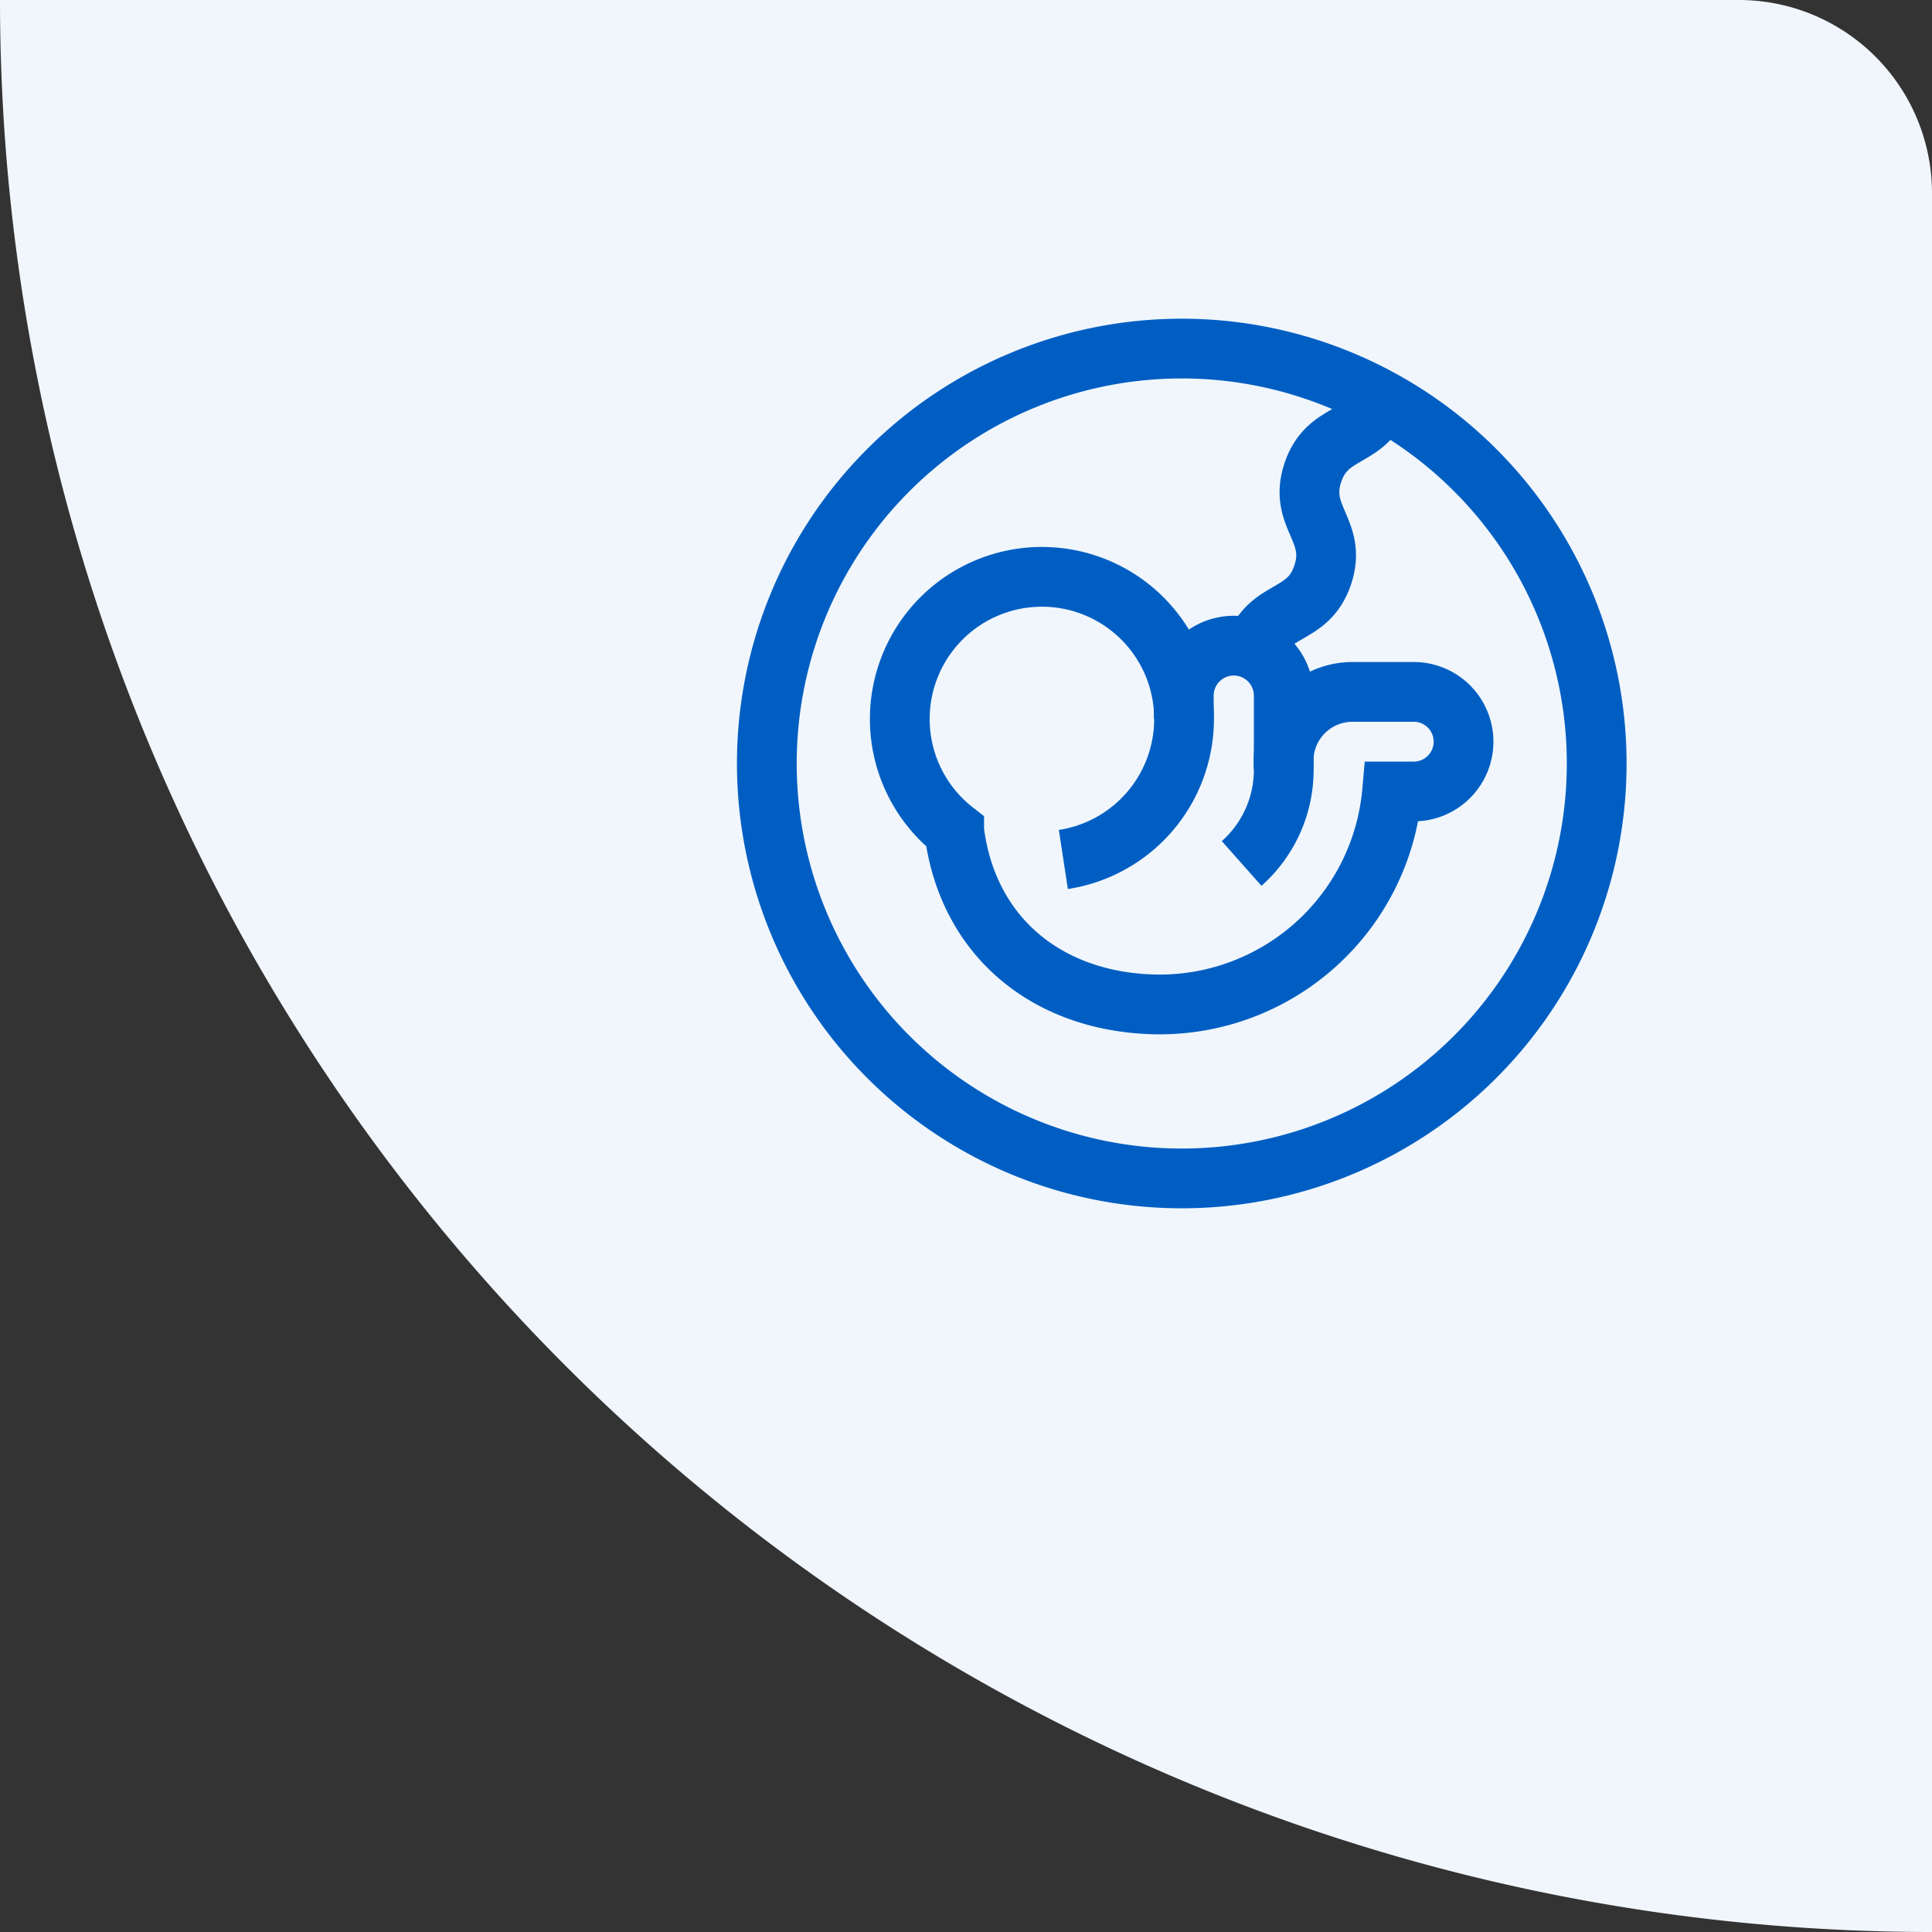
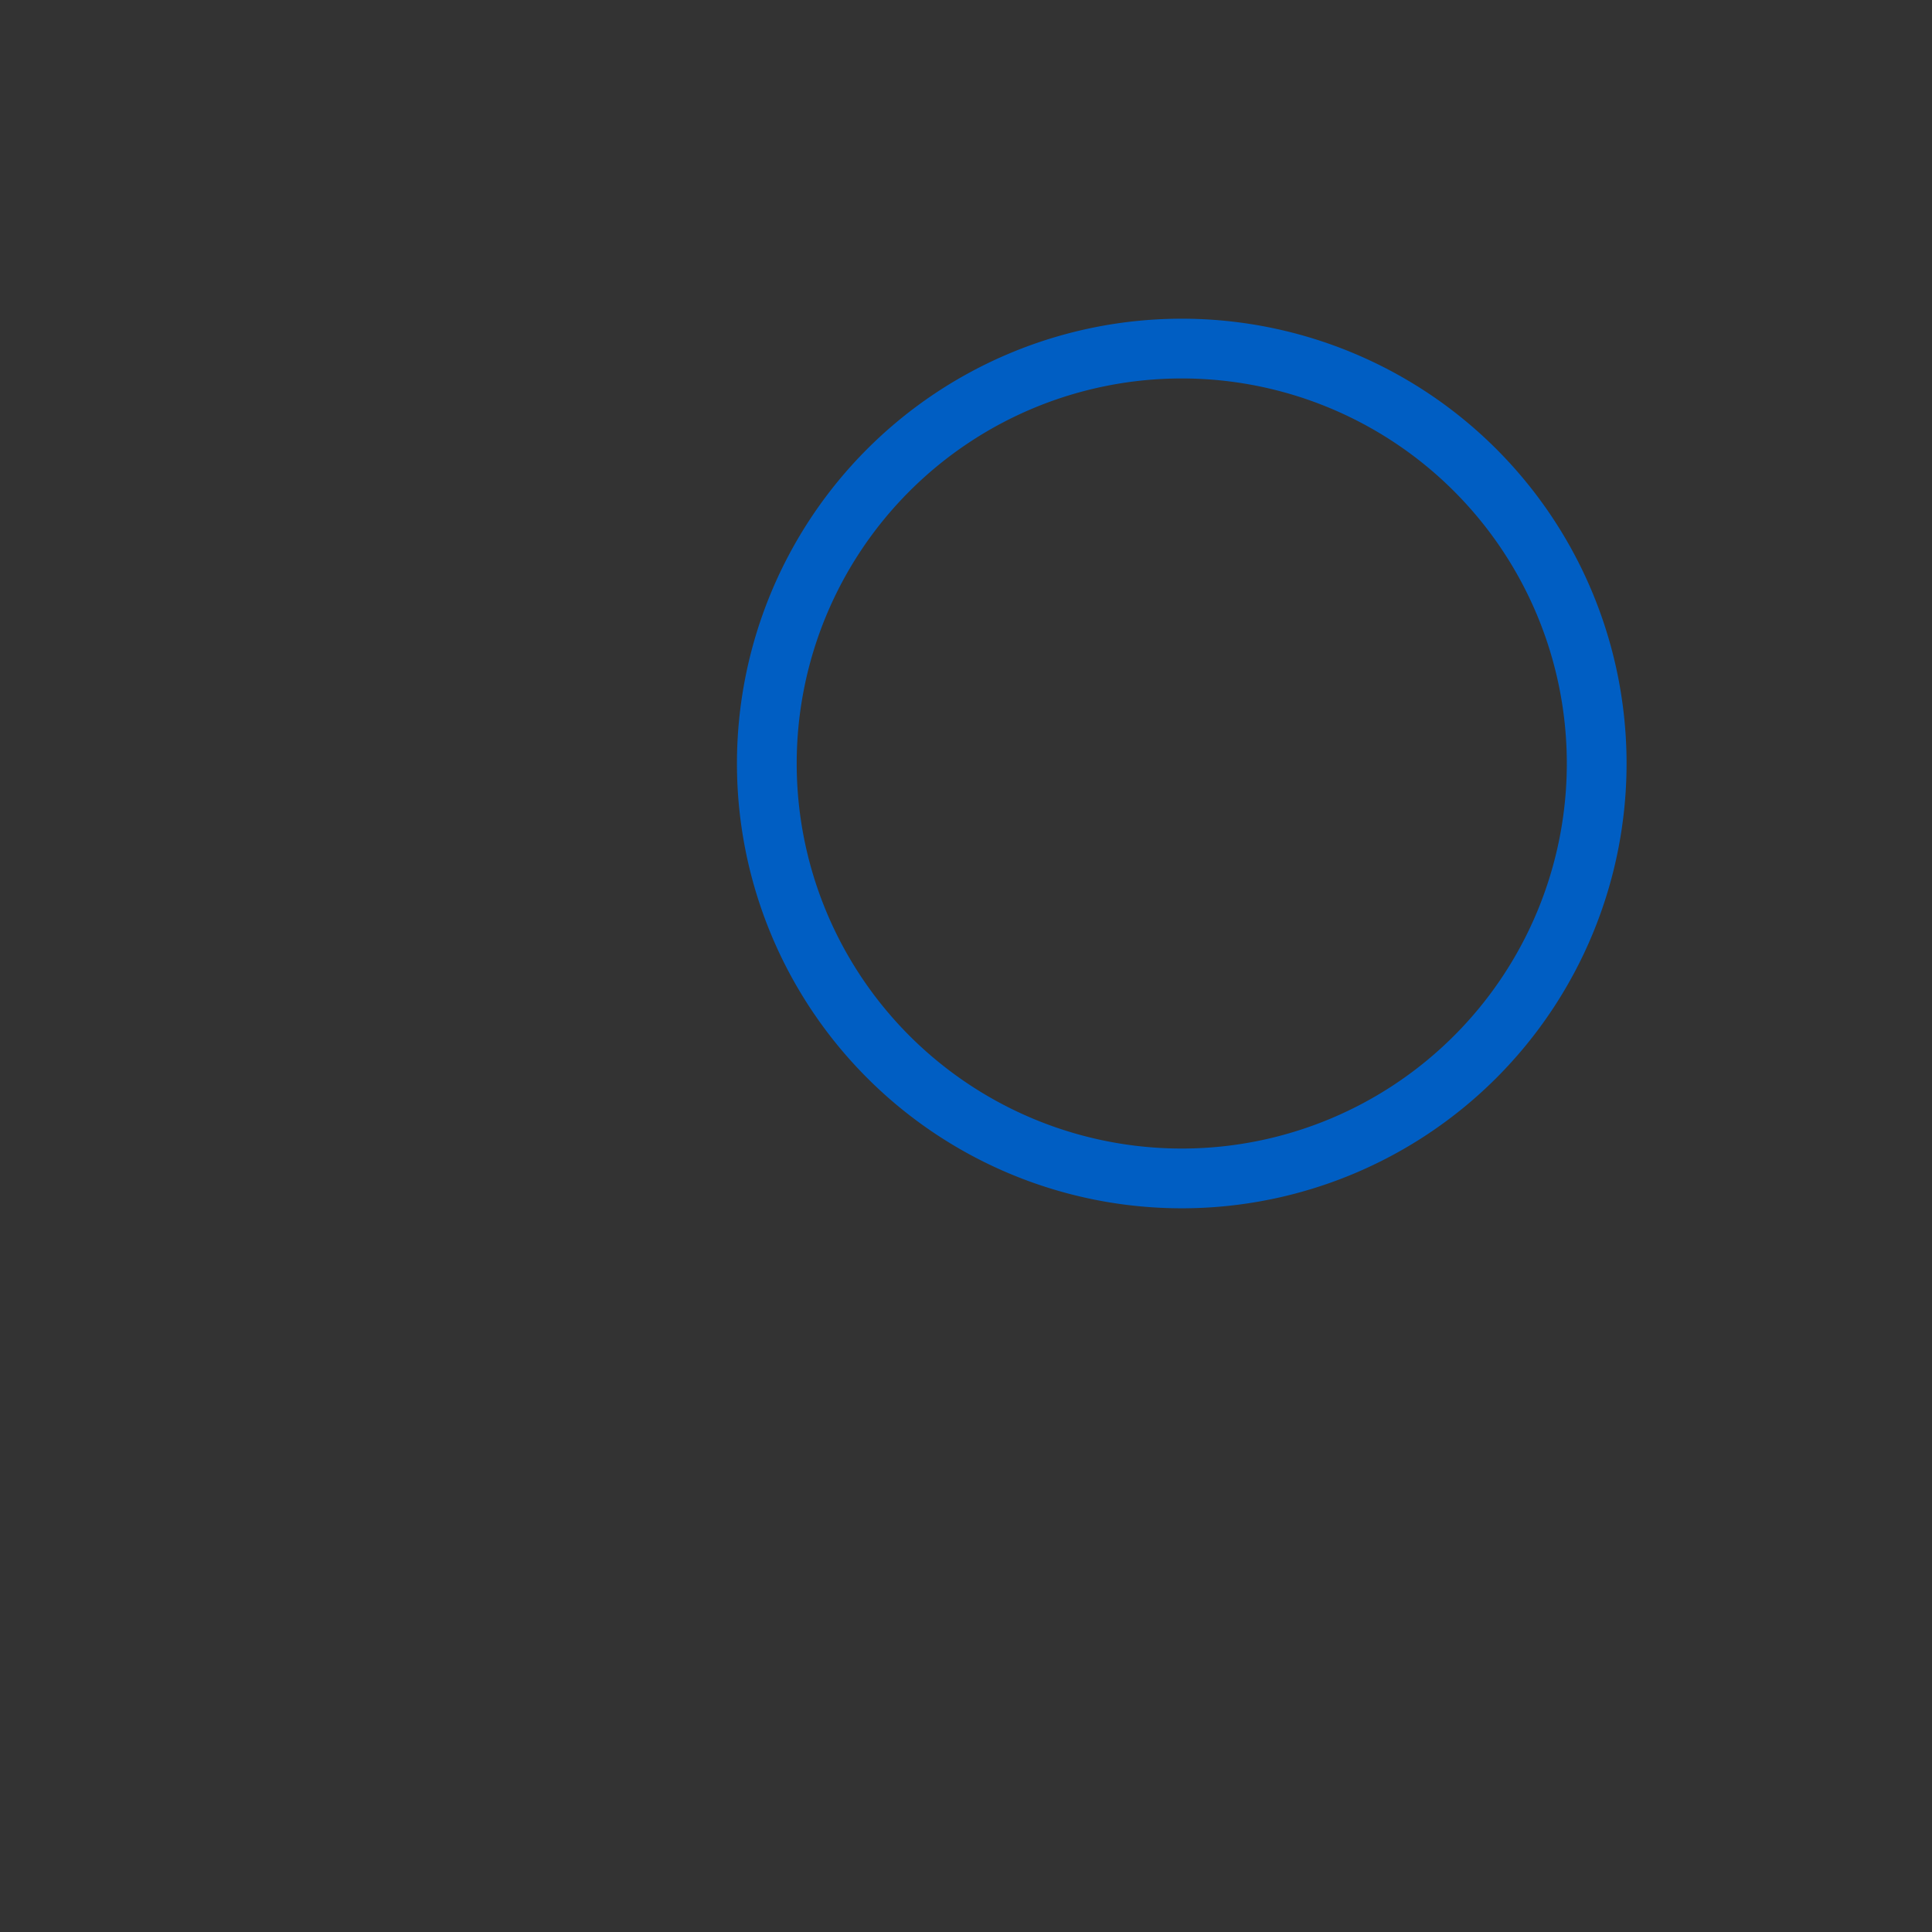
<svg xmlns="http://www.w3.org/2000/svg" width="97" height="97" viewBox="0 0 97 97">
  <rect x="0" y="0" width="97" height="97" fill="#333333" stroke="none" />
  <g id="Group_8880" data-name="Group 8880" transform="translate(-990 -1778)">
-     <path id="Rectangle_582" data-name="Rectangle 582" d="M0,0H87.3A9.7,9.7,0,0,1,97,9.7V97a0,0,0,0,1,0,0h0A97,97,0,0,1,0,0V0A0,0,0,0,1,0,0Z" transform="translate(990 1778)" fill="#f0f6fc" />
    <g id="Group_7757" data-name="Group 7757" transform="translate(-1218.5 350.5)">
      <path id="path2022" d="M-601-300.5a20.832,20.832,0,0,1-20.832,20.832A20.832,20.832,0,0,1-642.665-300.5a20.832,20.832,0,0,1,20.832-20.832A20.832,20.832,0,0,1-601-300.5Z" transform="translate(2889.665 1766.333)" fill="none" stroke="#005ec3" stroke-miterlimit="10" stroke-width="3" />
      <g id="g2024" transform="translate(2253.68 1456.461)">
-         <path id="path2026" d="M-247.514-207.591A6.281,6.281,0,0,0-245.4-212.3q0-.146-.007-.291a3.462,3.462,0,0,1,3.462-3.614h3.072a2.5,2.5,0,0,1,2.5,2.5,2.5,2.5,0,0,1-2.5,2.5h-1.087A11.722,11.722,0,0,1-251.7-200.512c-5.455-.055-9.566-3.31-10.247-8.722a7.125,7.125,0,0,1-2.73-5.612,7.136,7.136,0,0,1,7.136-7.136,7.136,7.136,0,0,1,7.136,7.136,7.138,7.138,0,0,1-6.06,7.055" transform="translate(264.673 221.982)" fill="none" stroke="#005ec3" stroke-miterlimit="10" stroke-width="3" />
-       </g>
+         </g>
      <g id="g2028" transform="translate(2267.936 1459.917)">
-         <path id="path2030" d="M-72.372-89.833v-3.719a2.509,2.509,0,0,0-2.509-2.509,2.509,2.509,0,0,0-2.509,2.509v1.171" transform="translate(77.389 96.061)" fill="none" stroke="#005ec3" stroke-miterlimit="10" stroke-width="3" />
-       </g>
+         </g>
      <g id="g2032" transform="translate(2271.445 1447.425)">
-         <path id="path2034" d="M0-183.76c.742-2.233,2.725-1.574,3.467-3.807s-1.241-2.892-.5-5.125,2.725-1.574,3.467-3.807" transform="translate(0 196.5)" fill="none" stroke="#005ec3" stroke-miterlimit="10" stroke-width="3" />
-       </g>
+         </g>
    </g>
  </g>
</svg>